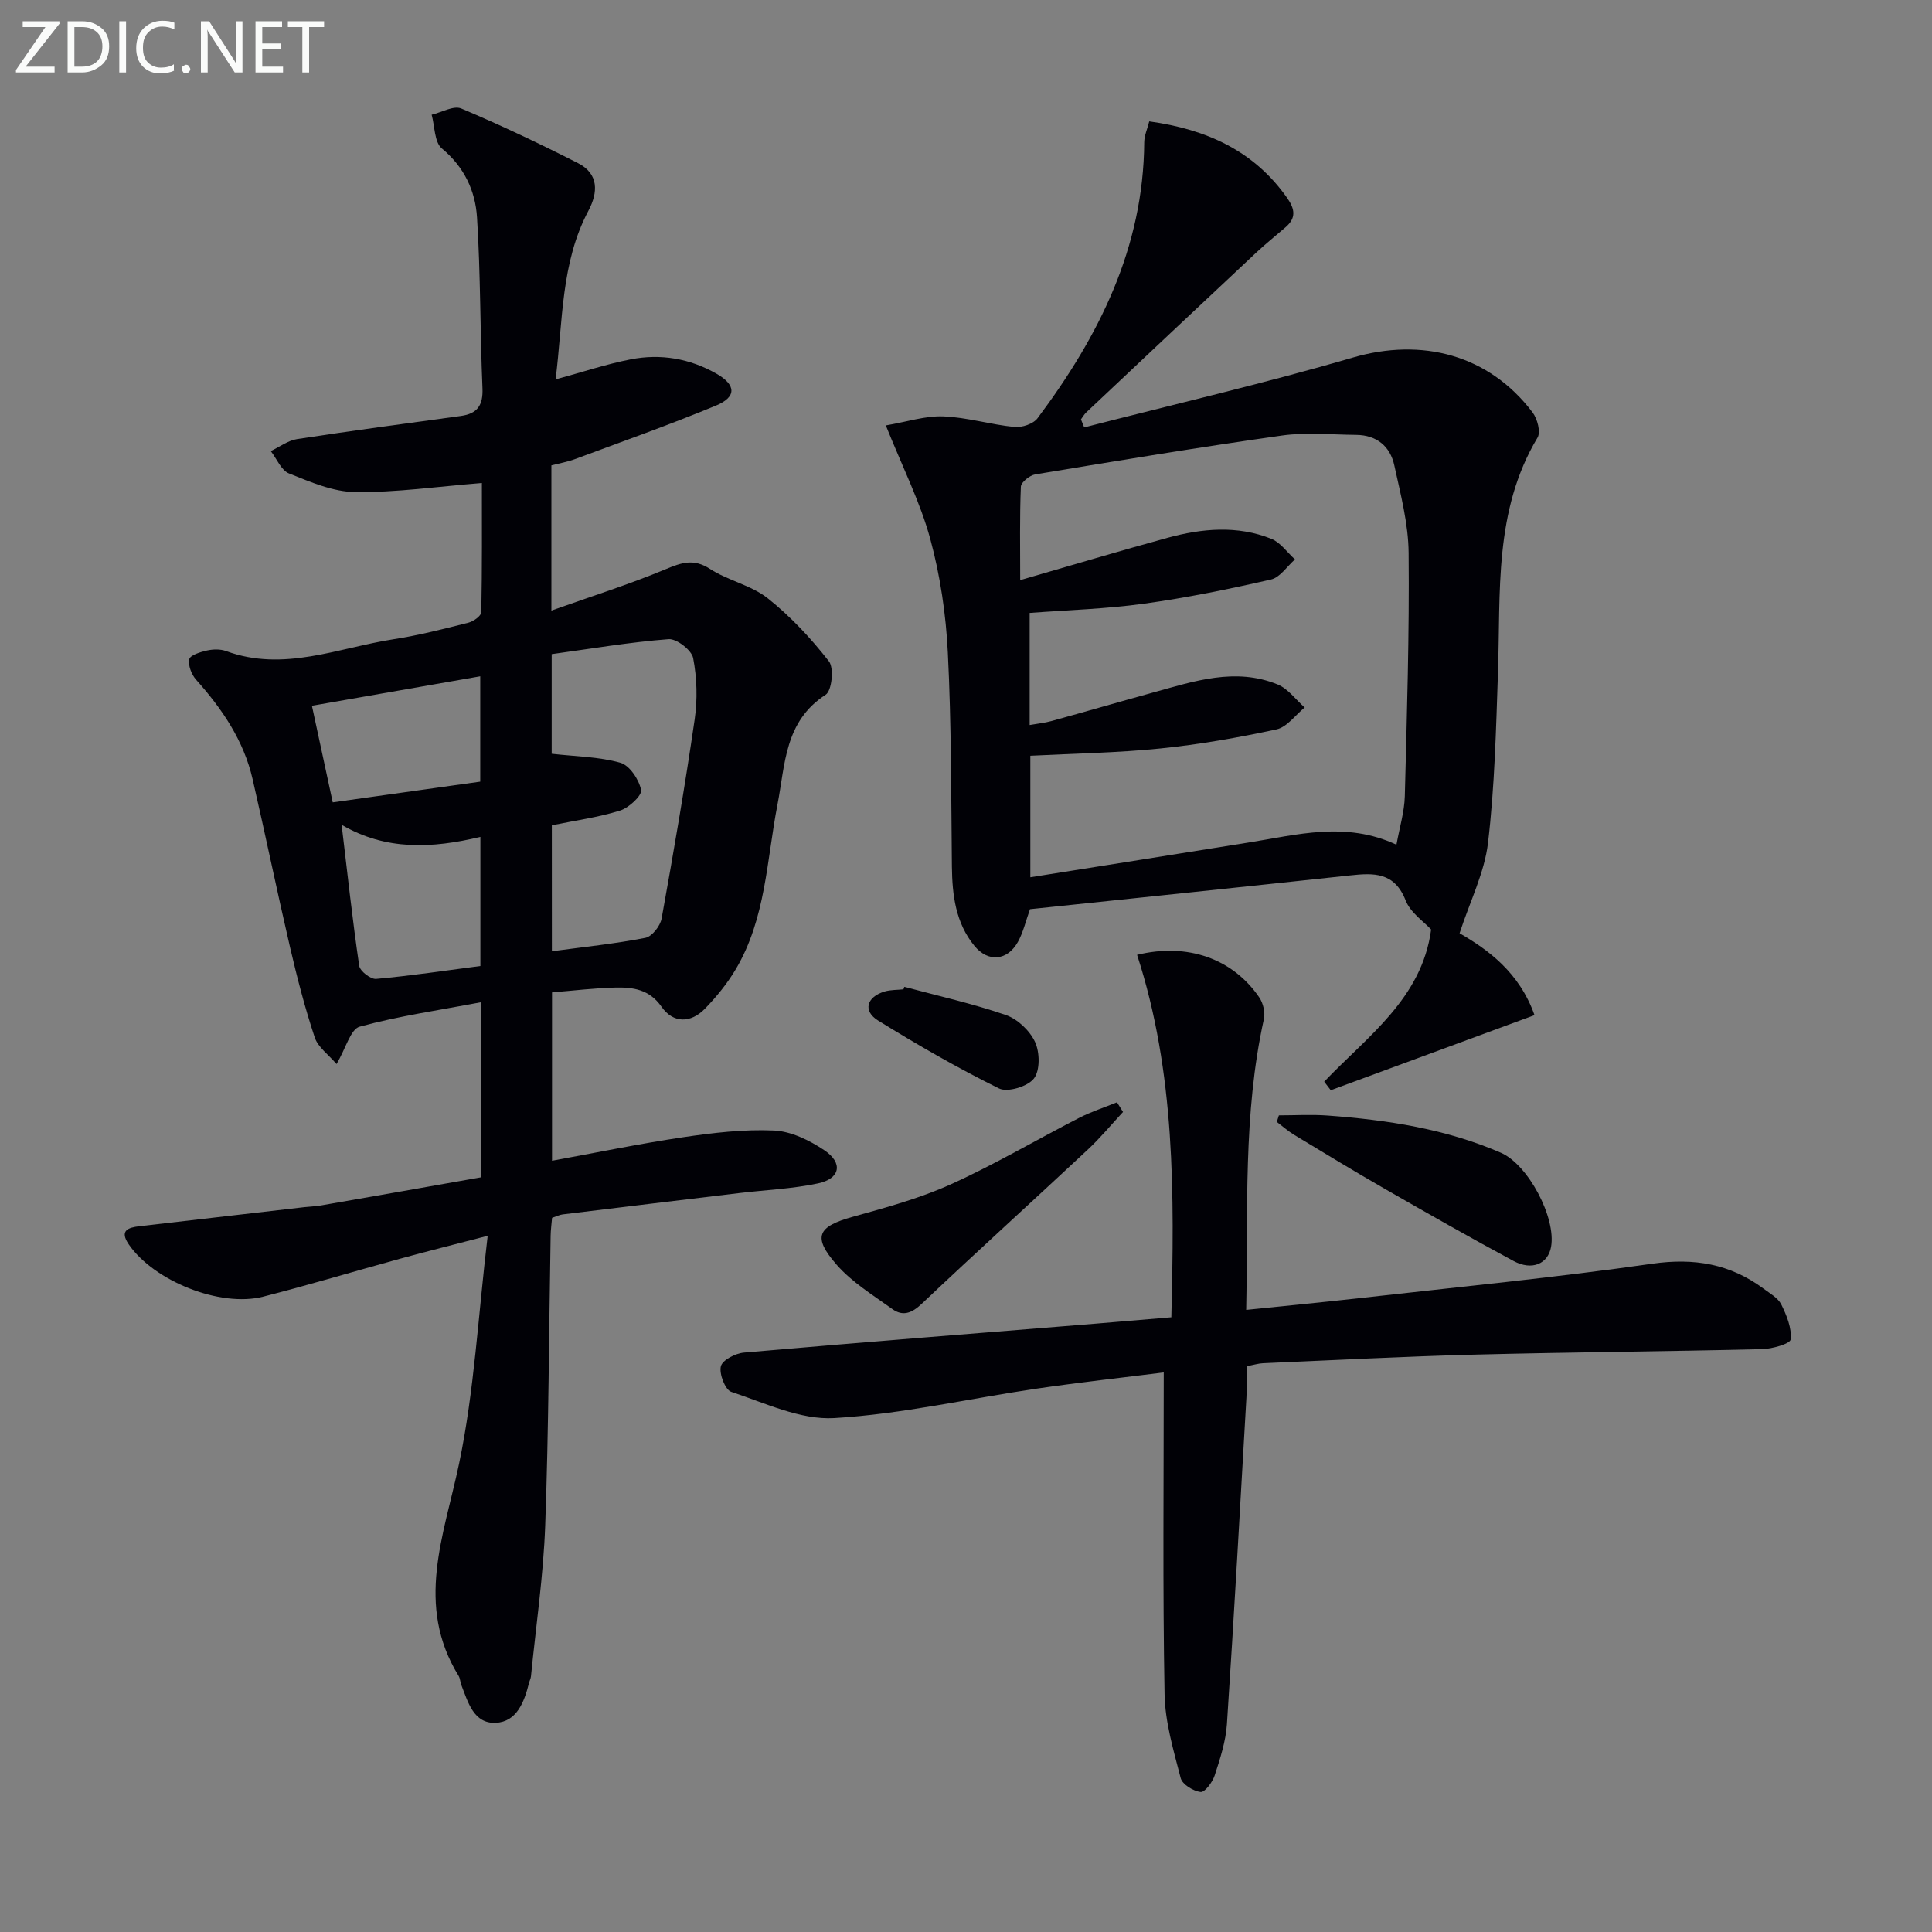
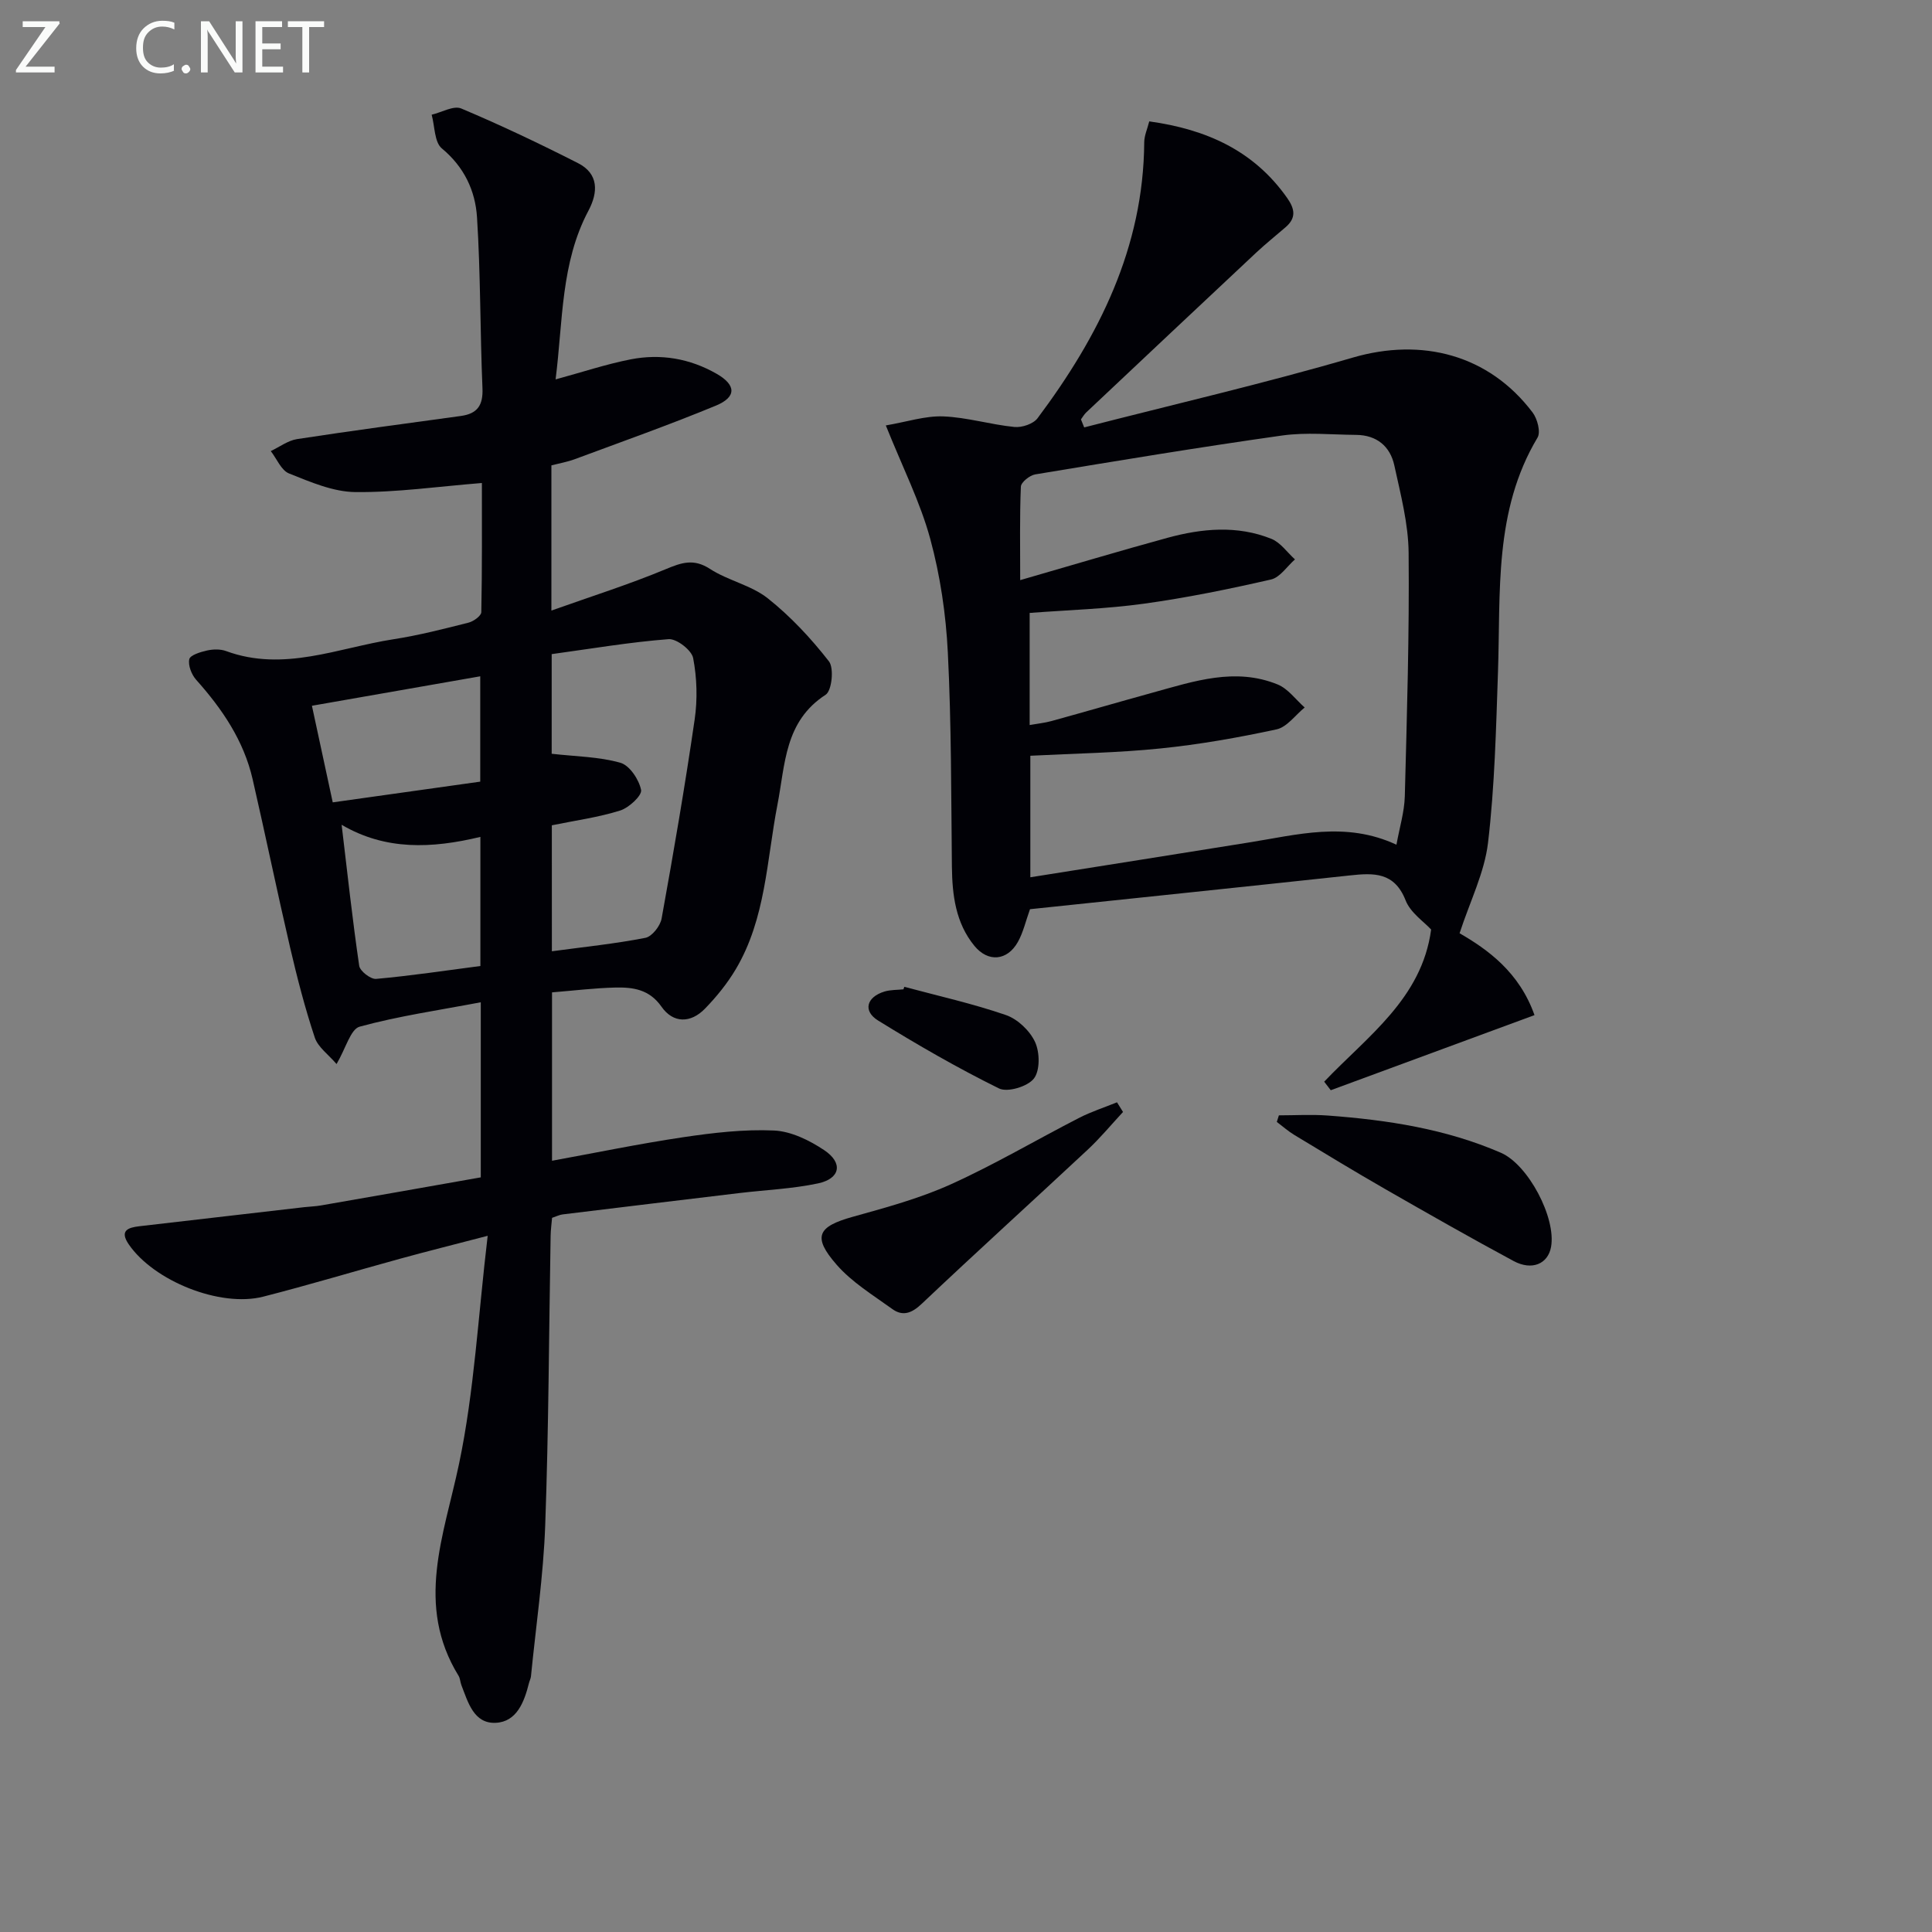
<svg xmlns="http://www.w3.org/2000/svg" enable-background="new 0 0 400 400" viewBox="0 0 400 400">
  <rect x="0" y="0" width="400" height="400" fill="#808080" stroke="none" />
  <path d="m99.54 243.76c0-12.16 0-23.59 0-36.25-8.7 1.65-17.03 2.85-25.08 5.05-1.88.52-2.84 4.44-4.78 7.74-1.67-1.96-3.84-3.48-4.51-5.49-2.03-6.1-3.64-12.35-5.1-18.61-2.7-11.61-5.1-23.28-7.77-34.89-1.84-7.99-6.3-14.54-11.69-20.57-.95-1.07-1.7-2.98-1.42-4.26.19-.85 2.32-1.5 3.67-1.8 1.26-.28 2.77-.32 3.96.12 11.93 4.38 23.18-.67 34.64-2.45 5.24-.81 10.41-2.14 15.55-3.44 1.04-.26 2.63-1.41 2.64-2.18.18-9.1.12-18.2.12-26.73-9.12.73-17.67 1.97-26.2 1.88-4.61-.05-9.3-2.09-13.72-3.85-1.62-.64-2.54-3.04-3.79-4.64 1.81-.85 3.54-2.18 5.44-2.48 11.29-1.73 22.61-3.24 33.93-4.79 3.4-.47 4.61-2.2 4.46-5.73-.5-11.8-.38-23.63-1.13-35.41-.35-5.48-2.65-10.42-7.28-14.25-1.56-1.29-1.45-4.6-2.11-6.98 2.06-.48 4.54-1.95 6.12-1.29 8.19 3.45 16.24 7.28 24.17 11.31 4.33 2.2 4.19 6.05 2.17 9.85-5.74 10.82-5.26 22.75-6.8 34.93 5.53-1.5 10.48-3.16 15.55-4.15 6.2-1.21 12.24-.19 17.79 2.99 4.04 2.31 4.17 4.8-.15 6.59-9.63 3.98-19.48 7.47-29.25 11.1-1.52.56-3.14.84-4.81 1.27v30.06c8.3-2.95 16.11-5.42 23.65-8.56 3.31-1.38 5.81-2.26 9.19-.06 3.73 2.42 8.51 3.36 11.94 6.07 4.73 3.75 8.96 8.29 12.68 13.06 1.09 1.39.61 6.09-.68 6.92-8.53 5.53-8.35 14.39-9.98 22.78-2.23 11.49-2.41 23.56-8.61 34.02-1.76 2.97-4 5.73-6.41 8.21-2.95 3.02-6.56 3.05-8.99-.43-2.51-3.59-5.89-4.04-9.53-3.96-4.29.1-8.56.63-13.13 1v34.86c9.06-1.65 18.07-3.52 27.15-4.87 6.21-.92 12.56-1.67 18.8-1.39 3.55.16 7.36 2.03 10.42 4.08 3.95 2.65 3.31 5.89-1.3 6.87-5.33 1.13-10.85 1.35-16.28 2-12.2 1.46-24.4 2.93-36.59 4.42-.65.08-1.26.4-2.19.71-.1 1.2-.28 2.47-.3 3.75-.35 19.98-.4 39.96-1.12 59.92-.38 10.44-1.92 20.84-2.95 31.25-.05.48-.3.95-.42 1.43-.97 3.88-2.52 7.99-6.86 8.2-4.57.22-5.75-4.27-7.13-7.82-.24-.62-.24-1.35-.57-1.9-9.05-14.7-3.03-29.05.09-43.9 3.15-15.01 3.94-30.51 5.93-47.21-7.18 1.87-12.7 3.25-18.19 4.76-9.44 2.59-18.81 5.42-28.29 7.84-8.93 2.28-22.66-3.26-27.84-10.84-1.95-2.86-.12-3.47 2.2-3.74 11.38-1.33 22.76-2.64 34.15-3.95 1.16-.13 2.33-.16 3.47-.36 10.93-1.89 21.86-3.83 33.07-5.81zm14.72-46.81c6.67-.9 13.07-1.55 19.36-2.78 1.37-.27 3.09-2.46 3.36-4 2.48-13.7 4.84-27.43 6.84-41.2.61-4.16.48-8.6-.31-12.72-.31-1.64-3.42-4.05-5.09-3.92-8.04.62-16.03 1.98-24.2 3.1v20.63c4.99.57 9.78.6 14.22 1.86 1.91.54 3.86 3.48 4.29 5.63.23 1.14-2.51 3.69-4.33 4.26-4.52 1.42-9.28 2.06-14.15 3.06.01 8.48.01 17.06.01 26.08zm-14.8 3.05c0-9.19 0-17.74 0-26.73-10.07 2.42-19.65 2.83-28.73-2.51 1.22 10.21 2.25 19.73 3.64 29.2.16 1.1 2.38 2.81 3.5 2.71 7.22-.65 14.41-1.73 21.59-2.67zm-.03-38.17c0-7.5 0-14.53 0-21.81-11.91 2.08-23.39 4.09-34.85 6.1 1.45 6.74 2.84 13.18 4.31 20 10.27-1.44 20.39-2.86 30.54-4.29z" fill="#010106" />
  <path d="m213.25 188.24c-.89 2.47-1.4 4.81-2.52 6.8-2.19 3.89-6.15 4.25-8.99.79-3.88-4.74-4.59-10.48-4.66-16.4-.16-14.77-.1-29.55-.84-44.3-.39-7.91-1.57-15.93-3.64-23.55-2.07-7.61-5.71-14.79-9.2-23.5 4.37-.74 8.15-2.01 11.88-1.87 4.93.19 9.8 1.7 14.74 2.19 1.56.16 3.92-.63 4.8-1.82 12.69-16.95 21.93-35.29 22.08-57.12.01-1.4.66-2.8 1.04-4.33 11.88 1.65 21.68 6.07 28.57 15.88 1.62 2.31 1.85 4.14-.34 6.03-2.01 1.74-4.09 3.4-6.03 5.21-11.77 11.02-23.51 22.08-35.25 33.14-.43.41-.73.95-1.09 1.44.22.55.45 1.11.67 1.66 18.54-4.77 37.22-9.09 55.59-14.45 14.33-4.18 28.19-.62 37.25 11.36.99 1.31 1.71 4.05 1.02 5.2-9.08 15.17-7.62 32-8.19 48.56-.4 11.79-.68 23.63-2.06 35.32-.73 6.19-3.73 12.11-5.89 18.74 5.84 3.37 12.38 8.07 15.51 16.95-14.16 5.22-28.17 10.38-42.18 15.55-.45-.59-.9-1.18-1.36-1.77 8.95-9.41 20.23-17.21 22.14-31.5-1.47-1.61-4.28-3.47-5.28-6.03-2.32-5.9-6.6-5.71-11.56-5.17-21.98 2.37-43.95 4.65-66.21 6.99zm75.87-13.35c.64-3.56 1.64-6.78 1.73-10.02.44-16.8.95-33.6.79-50.39-.05-6.05-1.66-12.14-2.96-18.12-.86-3.95-3.64-6.28-7.89-6.32-5.12-.04-10.33-.58-15.36.13-17.07 2.41-34.09 5.23-51.1 8.05-1.14.19-2.93 1.62-2.97 2.54-.26 6.21-.14 12.44-.14 19.35 10.8-3.11 20.61-6.06 30.49-8.76 7.15-1.95 14.45-2.63 21.52.21 1.89.76 3.27 2.81 4.88 4.26-1.64 1.43-3.09 3.73-4.96 4.16-8.71 1.99-17.49 3.79-26.33 5.01-7.81 1.08-15.74 1.31-23.64 1.91v23.21c1.67-.3 3.12-.44 4.5-.82 7.04-1.94 14.05-3.98 21.08-5.92 8.48-2.34 17-5.23 25.76-1.66 2.16.88 3.75 3.14 5.6 4.77-1.93 1.56-3.66 4.06-5.83 4.53-7.93 1.71-15.97 3.13-24.04 3.95-8.88.91-17.84 1.04-26.93 1.51v25.16c15.35-2.44 30.23-4.79 45.1-7.18 10.09-1.59 20.16-4.48 30.7.44z" fill="#010106" />
-   <path d="m240.94 284.15c-8.32 1.05-17.36 2.04-26.35 3.36-13.96 2.05-27.83 5.26-41.85 6.09-7.01.42-14.34-3.12-21.34-5.43-1.26-.42-2.54-3.73-2.15-5.3.32-1.29 3.03-2.68 4.79-2.83 24.17-2.11 48.36-4.01 72.55-5.97 5.13-.42 10.25-.86 15.92-1.34.63-25.47.85-50.63-7.09-75.04 10.43-2.56 19.84.8 25.3 8.82.81 1.19 1.26 3.12.95 4.5-4.35 19.66-3.24 39.6-3.66 60.19 8.3-.86 16.01-1.59 23.71-2.46 20.14-2.28 40.32-4.23 60.37-7.1 8.68-1.24 16.12.03 23.03 5.16 1.33.99 3 1.92 3.68 3.28 1.11 2.25 2.19 4.9 1.94 7.24-.09.9-3.85 1.96-5.95 2.01-19.8.48-39.62.62-59.42 1.13-14.63.38-29.25 1.15-43.87 1.78-.97.04-1.93.35-3.42.63 0 2.2.11 4.32-.02 6.43-1.3 22.56-2.55 45.12-4.04 67.67-.24 3.58-1.41 7.15-2.53 10.6-.45 1.4-2.05 3.54-2.91 3.44-1.52-.17-3.8-1.57-4.13-2.87-1.48-5.73-3.24-11.59-3.34-17.42-.4-21.96-.17-43.92-.17-66.57z" fill="#010106" />
  <path d="m232.51 230.22c-2.42 2.61-4.7 5.37-7.29 7.79-11.44 10.68-23.04 21.19-34.41 31.95-2.05 1.94-3.91 2.62-6.07 1.06-3.99-2.88-8.36-5.54-11.54-9.19-5.05-5.79-3.92-7.88 3.37-9.91 6.86-1.91 13.83-3.8 20.29-6.72 9.07-4.1 17.68-9.2 26.55-13.75 2.51-1.29 5.23-2.16 7.85-3.23.42.67.84 1.34 1.25 2z" fill="#010106" />
  <path d="m264.78 230.92c3.37 0 6.76-.21 10.12.04 12.3.91 24.42 2.75 35.85 7.71 5.64 2.45 11.46 13.45 10.38 19.49-.63 3.51-3.94 4.97-7.76 2.92-8.92-4.8-17.73-9.82-26.52-14.86-6.34-3.64-12.59-7.44-18.84-11.22-1.3-.78-2.45-1.81-3.66-2.72.14-.46.29-.91.43-1.36z" fill="#010106" />
  <path d="m187.23 204.31c7.04 1.89 14.18 3.48 21.05 5.85 2.42.84 4.95 3.25 6.02 5.58.99 2.14 1.05 5.91-.25 7.57-1.29 1.65-5.45 2.91-7.22 2.04-8.57-4.23-16.89-9.03-25.03-14.06-3.2-1.98-2.39-4.87 1.31-6 1.25-.38 2.62-.32 3.94-.46.06-.17.12-.35.18-.52z" fill="#010106" />
  <g fill="#fafbfa">
    <path d="m12.4 4.8-7.1 9h6v1.2h-8v-.5l6.1-8.9h-4.7v-1.2h7.6v.4z" />
-     <path d="m14 14v-9.6h3c1.6 0 2.9.5 4 1.4s1.6 2.2 1.6 3.8-.5 3-1.6 3.9-2.4 1.5-4 1.5h-3zm1.4-8.4v8.2h1.6c1.3 0 2.4-.4 3.1-1.1s1.1-1.8 1.1-3.1-.4-2.3-1.2-3-1.8-1-3.1-1z" />
-     <path d="m26.1 4.4v10.6h-1.4v-10.6z" />
    <path d="m36.1 14.6c-.8.4-1.8.6-2.9.6-1.5 0-2.7-.5-3.6-1.4s-1.4-2.2-1.4-3.8c0-1.7.5-3.1 1.5-4.1s2.3-1.6 3.9-1.6c1 0 1.8.1 2.5.4v1.4c-.8-.4-1.6-.6-2.5-.6-1.2 0-2.1.4-2.9 1.2s-1.1 1.8-1.1 3.2c0 1.3.3 2.3 1 3s1.6 1.1 2.7 1.1c1 0 2-.2 2.7-.7v1.3z" />
    <path d="m37.6 14.3c0-.2.1-.5.3-.6s.4-.3.6-.3c.3 0 .5.1.6.3s.3.4.3.6-.1.4-.3.6-.4.3-.6.3c-.3 0-.5-.1-.6-.3s-.3-.4-.3-.6z" />
    <path d="m50.2 15h-1.6l-5.3-8.2c-.2-.2-.3-.5-.4-.7 0 .2.1.7.1 1.5v7.4h-1.4v-10.6h1.7l5.2 8.1c.2.4.4.6.4.7 0-.3-.1-.8-.1-1.5v-7.3h1.4z" />
    <path d="m58.6 15h-5.7v-10.6h5.5v1.2h-4.1v3.4h3.8v1.2h-3.8v3.6h4.3z" />
    <path d="m67.1 5.6h-3.1v9.4h-1.4v-9.4h-3v-1.2h7.5z" />
  </g>
</svg>